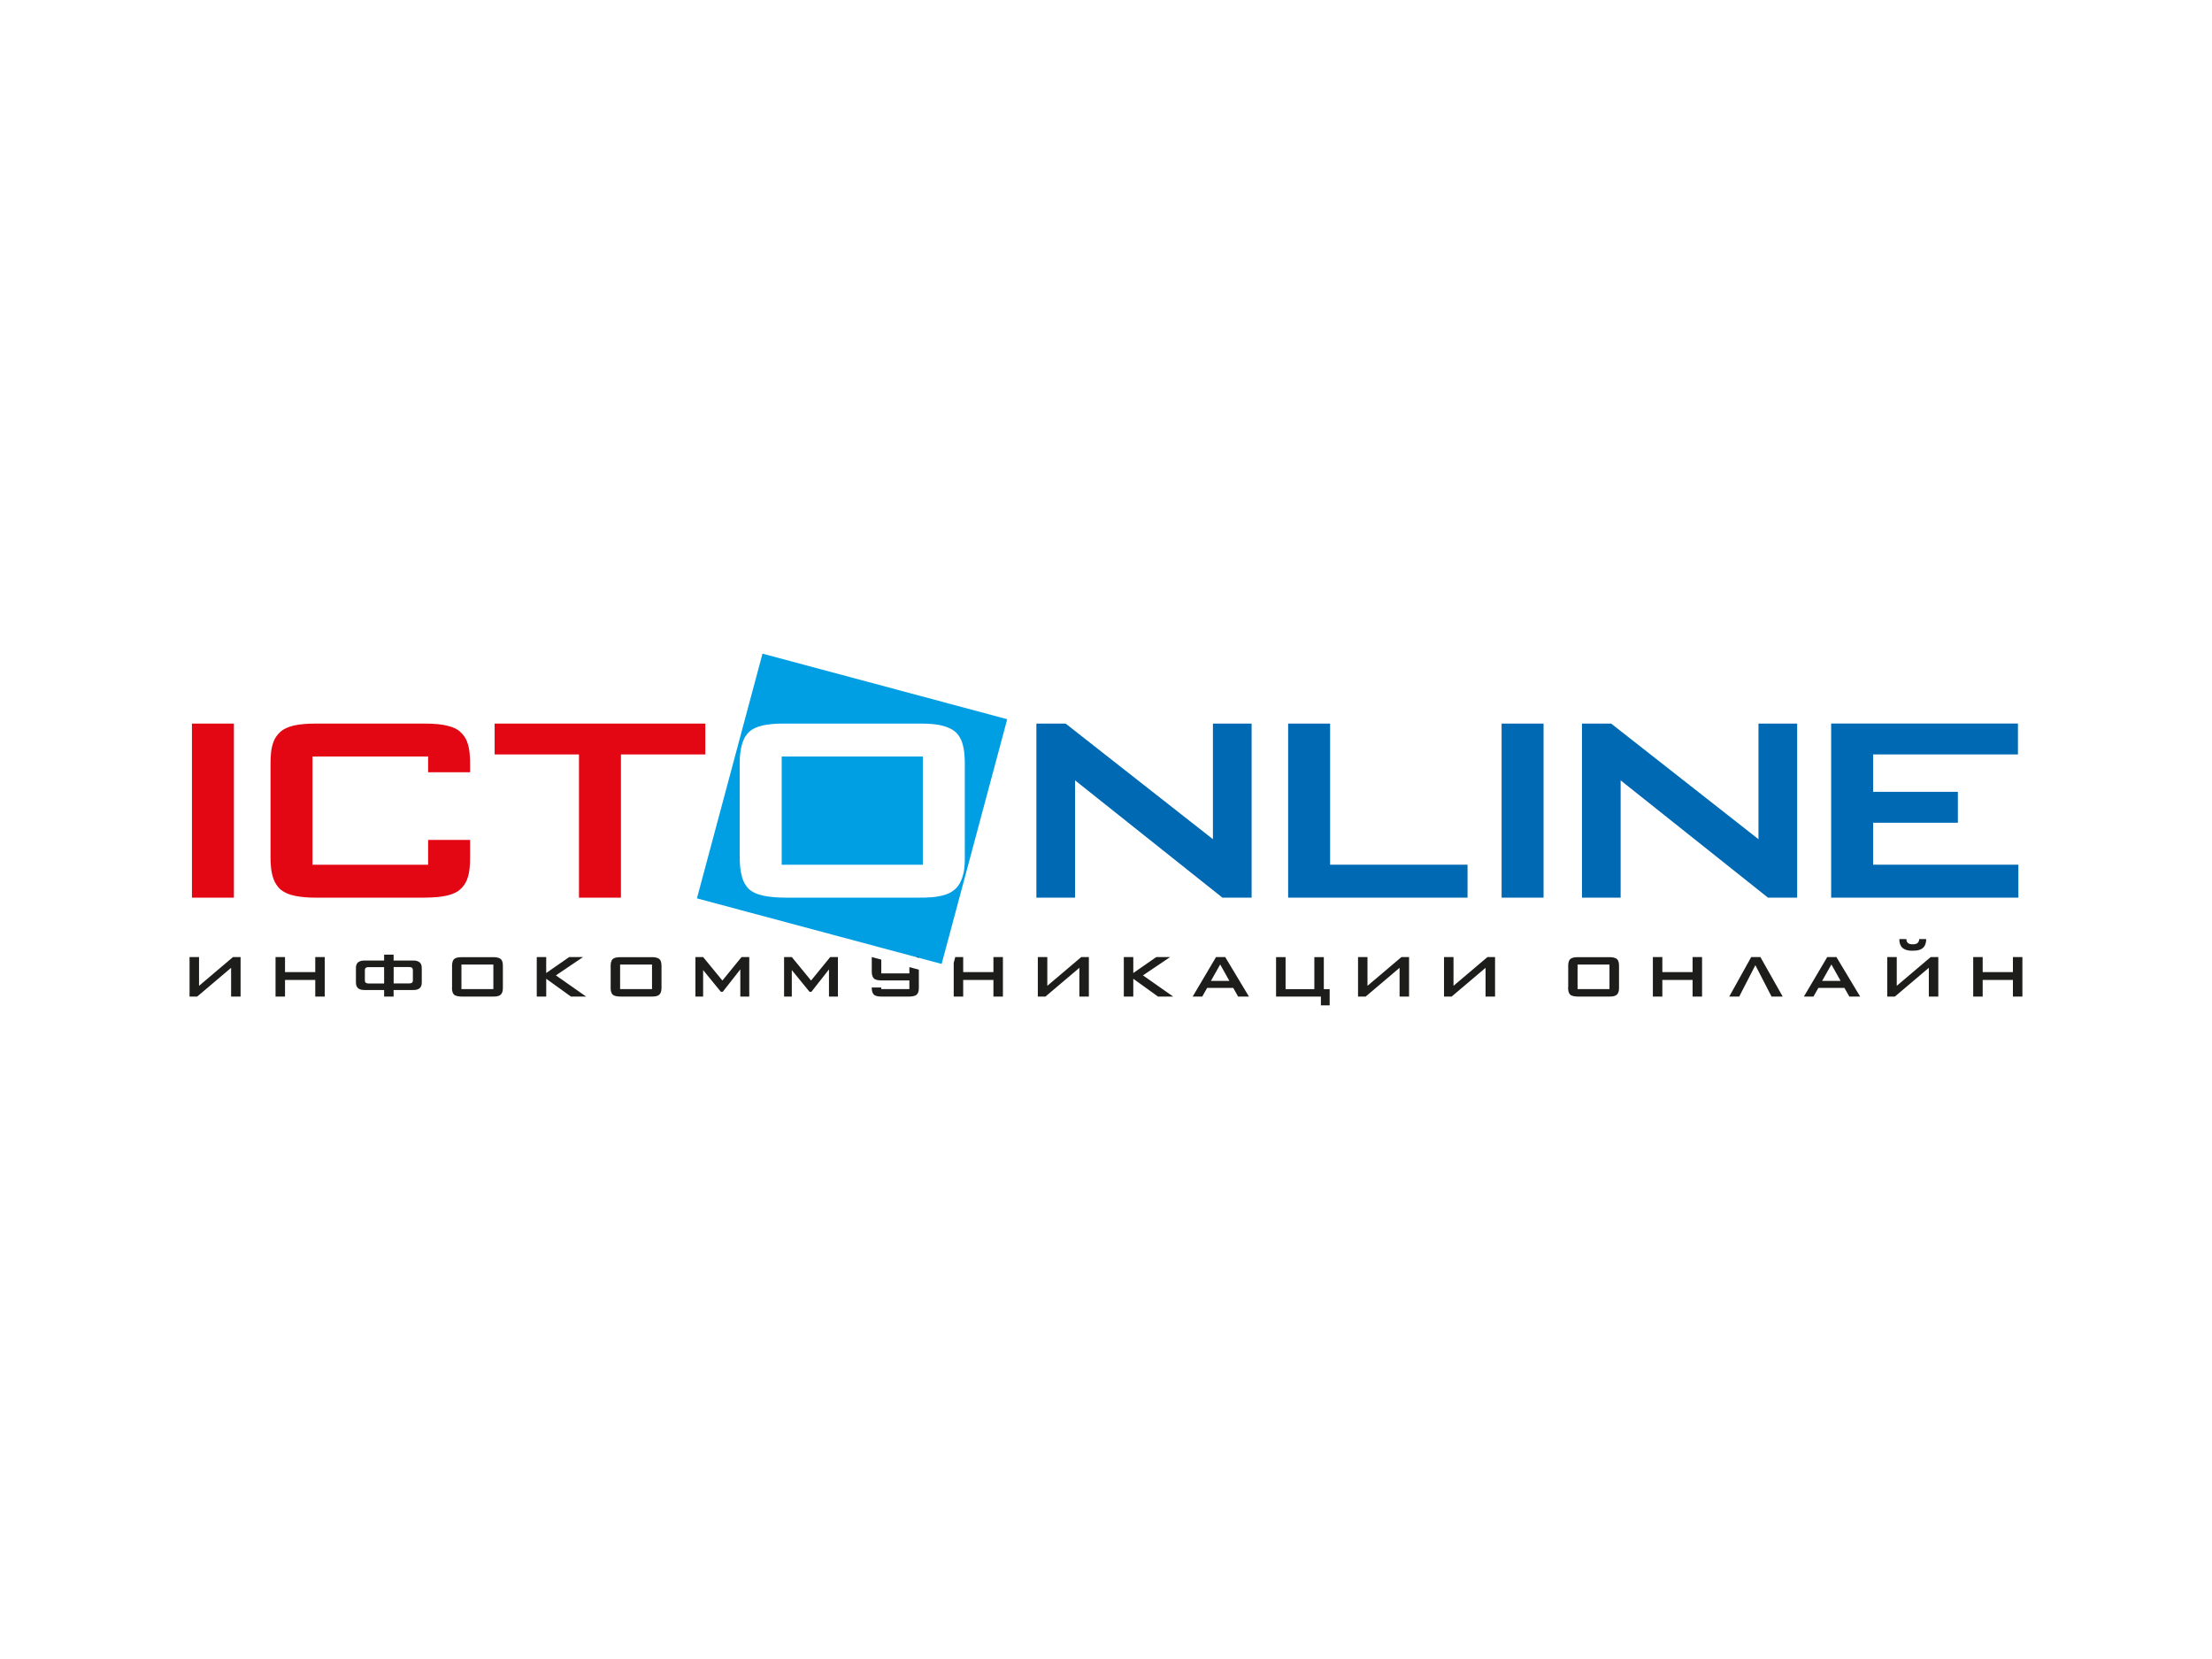
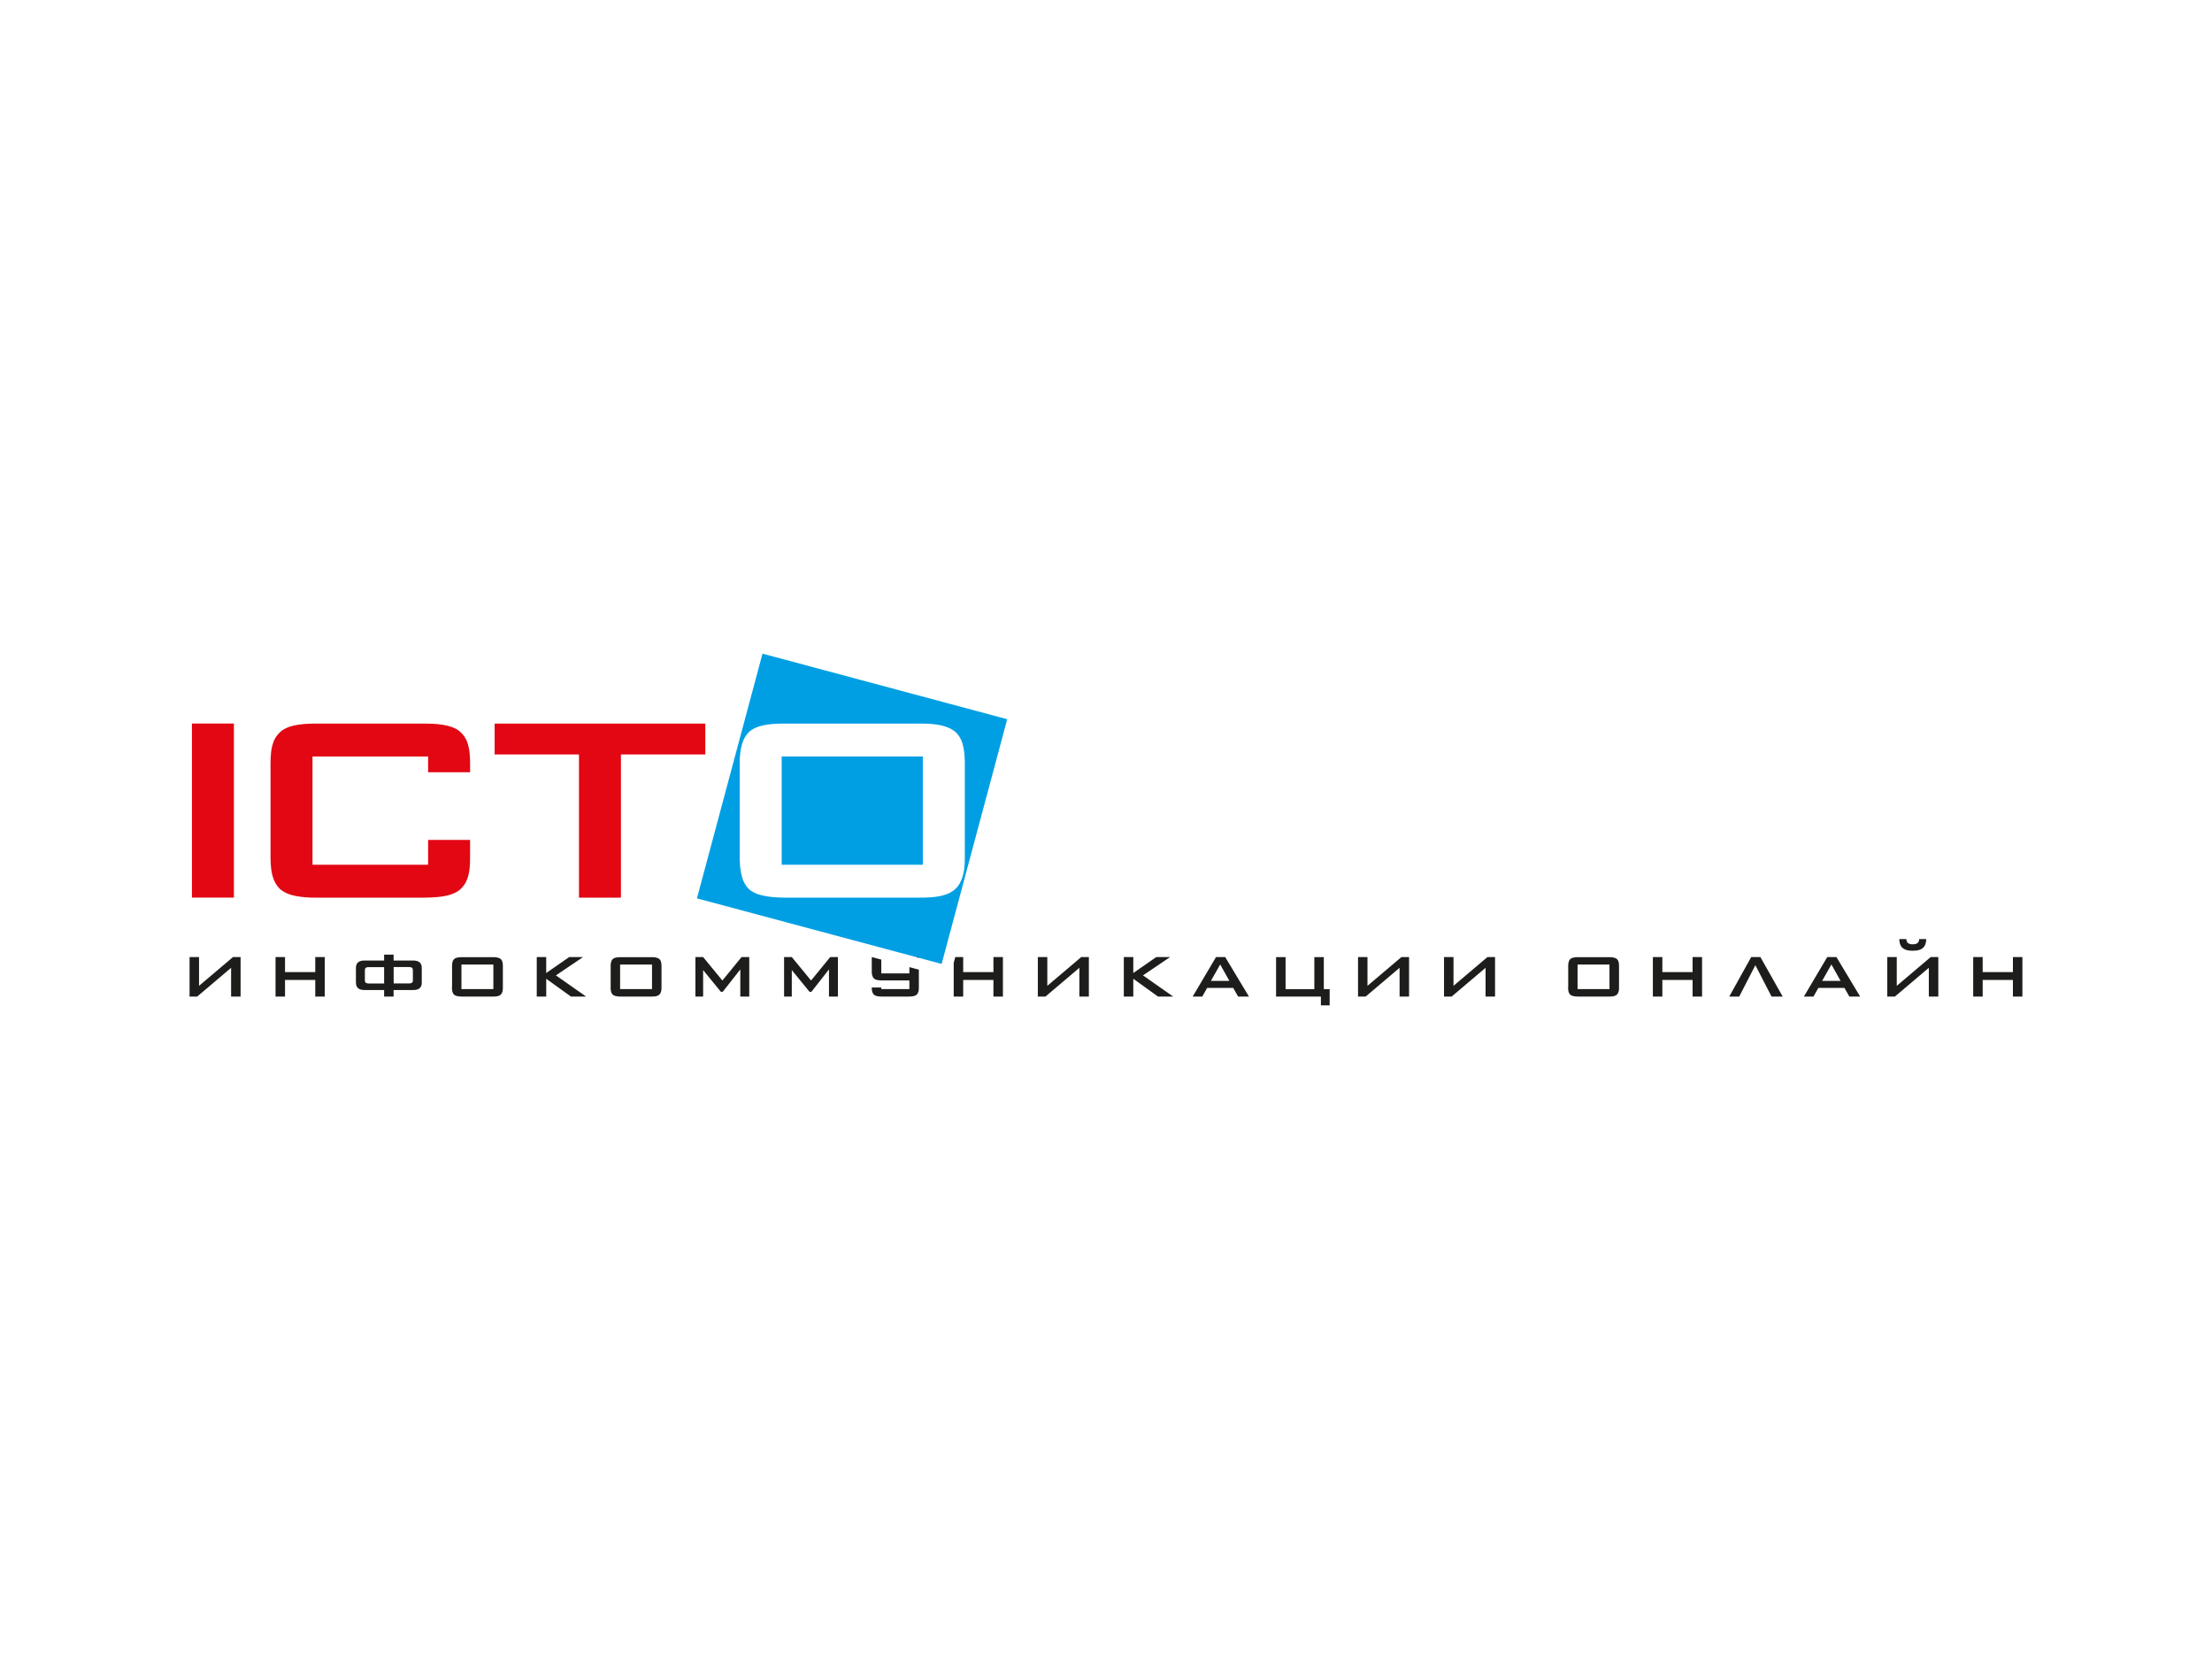
<svg xmlns="http://www.w3.org/2000/svg" id="ksb-soft" viewBox="0 0 700 525">
  <defs>
    <style>
      .cls-1 {
        fill: #fff;
      }

      .cls-2 {
        fill: #009fe3;
        fill-rule: evenodd;
      }

      .cls-3 {
        fill: #e30613;
      }

      .cls-4 {
        fill: #0069b4;
      }

      .cls-5 {
        fill: #1d1d1b;
      }
    </style>
  </defs>
  <rect class="cls-1" width="700" height="525" />
  <g>
    <polygon class="cls-2" points="318.74 227.6 241.3 206.85 220.55 284.29 297.99 305.04 318.74 227.6 318.74 227.6" />
-     <path class="cls-3" d="M196.51,238.75h26.69v-9.77h-66.67v9.77h26.69v45.31h13.28v-45.31h0Zm-61.03,27.06v7.84h-36.59v-34.25h36.59v4.99h13.28v-2.38c.02-1.19-.02-2.41-.15-3.69-.11-1.26-.39-2.47-.82-3.65-.46-1.17-1.17-2.19-2.15-3.08-.8-.8-2.1-1.43-3.91-1.89-1.78-.48-4.26-.72-7.42-.72h-34.38c-2.77,0-5.1,.2-6.92,.61-1.82,.43-3.26,1.08-4.28,2-.98,.89-1.69,1.91-2.15,3.08-.43,1.17-.72,2.39-.82,3.65-.11,1.28-.17,2.5-.15,3.69v29.04c-.02,1.15,.04,2.34,.17,3.6,.13,1.24,.39,2.45,.82,3.6,.43,1.17,1.11,2.19,2,3.08,1.28,1.08,2.91,1.82,4.88,2.19,2,.39,4.12,.56,6.45,.54h34.38c3.17-.02,5.64-.26,7.42-.72,1.8-.48,3.1-1.11,3.91-1.89,.98-.89,1.69-1.91,2.15-3.08,.43-1.17,.72-2.39,.82-3.65,.13-1.28,.17-2.5,.15-3.69v-5.23h-13.28Zm-61.46-36.83h-13.28v55.08h13.28v-55.08h0Z" />
+     <path class="cls-3" d="M196.51,238.75h26.69v-9.77h-66.67v9.77h26.69v45.31h13.28v-45.31h0Zm-61.03,27.06v7.84h-36.59v-34.25h36.59v4.99h13.28v-2.38c.02-1.19-.02-2.41-.15-3.69-.11-1.26-.39-2.47-.82-3.65-.46-1.17-1.17-2.19-2.15-3.08-.8-.8-2.1-1.43-3.91-1.89-1.78-.48-4.26-.72-7.42-.72h-34.38c-2.77,0-5.1,.2-6.92,.61-1.82,.43-3.26,1.08-4.28,2-.98,.89-1.69,1.91-2.15,3.08-.43,1.17-.72,2.39-.82,3.65-.11,1.28-.17,2.5-.15,3.69v29.04c-.02,1.15,.04,2.34,.17,3.6,.13,1.24,.39,2.45,.82,3.6,.43,1.17,1.11,2.19,2,3.08,1.28,1.08,2.91,1.82,4.88,2.19,2,.39,4.12,.56,6.45,.54h34.38c3.17-.02,5.64-.26,7.42-.72,1.8-.48,3.1-1.11,3.91-1.89,.98-.89,1.69-1.91,2.15-3.08,.43-1.17,.72-2.39,.82-3.65,.13-1.28,.17-2.5,.15-3.69v-5.23h-13.28m-61.46-36.83h-13.28v55.08h13.28v-55.08h0Z" />
    <path class="cls-1" d="M247.37,273.65v-34.25h44.66v34.25h-44.66Zm-13.28-2.61c-.02,.74,.02,1.72,.11,2.95,.09,1.24,.33,2.52,.7,3.82,.39,1.3,1.04,2.43,1.93,3.39,1.06,1.02,2.58,1.76,4.58,2.21,1.97,.43,4.32,.65,7.01,.65h42.58c1.28,.02,2.65-.02,4.08-.15,1.43-.11,2.82-.37,4.12-.8,1.32-.41,2.45-1.11,3.39-2.04,.82-.89,1.41-1.89,1.8-3.02,.41-1.11,.65-2.23,.78-3.34,.11-1.13,.17-2.13,.15-3.02v-29.69c.02-.82-.02-1.85-.11-3.1-.09-1.24-.3-2.52-.69-3.78-.39-1.28-1.04-2.37-1.93-3.28-.76-.72-1.67-1.26-2.71-1.65-1.04-.41-2.11-.69-3.23-.87-1.11-.15-2.17-.26-3.15-.3-1-.04-1.82-.04-2.5-.04h-43.1c-2.6,0-4.82,.2-6.62,.61-1.82,.43-3.21,1.08-4.19,2-.74,.69-1.32,1.52-1.74,2.47-.41,.93-.69,1.91-.89,2.93-.17,1-.28,1.95-.33,2.84-.04,.87-.04,1.61-.04,2.17v29.04h0Z" />
-     <path class="cls-4" d="M579.48,228.98v55.08h59.25v-10.42h-45.97v-13.28h26.82v-9.77h-26.82v-11.85h45.83v-9.77h-59.12Zm-69.61,0h-9.25v55.08h12.24v-37.11l46.62,37.11h9.24v-55.08h-12.24v36.59l-46.62-36.59h0Zm-21.4,0h-13.28v55.08h13.28v-55.08h0Zm-67.55,0h-13.28v55.08h56.77v-10.42h-43.49v-44.66h0Zm-83.7,0h-9.25v55.08h12.24v-37.11l46.62,37.11h9.25v-55.08h-12.24v36.59l-46.62-36.59h0Z" />
    <path class="cls-5" d="M627.43,302.87h-3v12.5h3v-5.26h9.57v5.26h3v-12.5h-3v4.76h-9.57v-4.76h0Zm-20.09-5.7c0,.16-.02,.34-.08,.55-.06,.21-.16,.4-.31,.57-.15,.16-.32,.29-.52,.36-.2,.08-.4,.13-.6,.15-.2,.02-.37,.03-.53,.03-.15,0-.32,0-.52-.03-.2-.02-.4-.07-.6-.15-.2-.07-.37-.2-.53-.36-.14-.17-.25-.36-.3-.57-.05-.21-.08-.39-.08-.55h-2.21c0,.29,.01,.59,.06,.9,.05,.31,.13,.6,.25,.89,.11,.29,.27,.54,.45,.76,.29,.33,.63,.58,1.03,.74,.39,.17,.8,.28,1.23,.33,.43,.05,.83,.08,1.22,.07,.39,0,.8-.02,1.22-.07,.43-.06,.83-.17,1.23-.33,.39-.17,.74-.41,1.03-.74,.19-.22,.34-.47,.45-.76,.12-.29,.2-.58,.25-.89,.05-.31,.07-.61,.06-.9h-2.21Zm-10.1,5.7v12.5h2.41l10.74-9.1v9.1h3v-12.5h-2.41l-10.74,9.1v-9.1h-3Zm-20.62,7.54l2.94-5.2,2.91,5.2h-5.86Zm1.62-7.54l-7.39,12.5h3.03l1.56-2.75h8.24l1.56,2.75h3.42l-7.51-12.5h-2.91Zm-24.06,0l-6.95,12.5h3.15l5.12-9.93,5.12,9.93h3.53l-7.06-12.5h-2.91Zm-28.12,0h-3v12.5h3v-5.26h9.57v5.26h3v-12.5h-3v4.76h-9.57v-4.76h0Zm-26.83,10.13v-7.77h10.1v7.77h-10.1Zm-3-.59c0,.17,0,.39,.03,.67,.02,.28,.07,.57,.16,.87,.09,.29,.23,.55,.44,.77,.24,.23,.58,.4,1.04,.5,.45,.1,.98,.15,1.58,.15h9.63c.29,0,.6,0,.92-.03,.32-.02,.64-.08,.93-.18,.3-.09,.55-.25,.77-.46,.19-.2,.32-.43,.41-.68,.09-.25,.15-.51,.18-.76,.02-.26,.04-.48,.03-.68v-6.74c0-.19,0-.42-.02-.7-.02-.28-.07-.57-.16-.86-.09-.29-.24-.54-.44-.74-.17-.16-.38-.29-.61-.37-.24-.09-.48-.16-.73-.2-.25-.03-.49-.06-.71-.07-.23,0-.41,0-.56,0h-9.74c-.59,0-1.09,.04-1.5,.14-.41,.1-.73,.25-.95,.45-.17,.16-.3,.35-.39,.56-.09,.21-.16,.43-.2,.66-.04,.23-.06,.44-.07,.65,0,.2,0,.36,0,.49v6.59h0Zm-39.26-9.54v12.5h2.41l10.74-9.1v9.1h3v-12.5h-2.41l-10.74,9.1v-9.1h-3Zm-27.21,0v12.5h2.41l10.74-9.1v9.1h3v-12.5h-2.42l-10.74,9.1v-9.1h-3Zm-25.94,0v12.5h14.19v2.78h2.77v-5.14h-1.85v-10.13h-3v10.13h-9.1v-10.13h-3Zm-20.62,7.54l2.94-5.2,2.91,5.2h-5.86Zm1.62-7.54l-7.39,12.5h3.03l1.56-2.75h8.24l1.56,2.75h3.42l-7.51-12.5h-2.91Zm-26.18,0h-3v12.5h3v-5.64l7.83,5.64h4.8l-9.57-6.71,8.59-5.79h-4.38l-7.27,5.05v-5.05h0Zm-30.21,0v12.5h2.41l10.74-9.1v9.1h3v-12.5h-2.41l-10.74,9.1v-9.1h-3Zm-23.62,0h-2.51l-.49,1.84v10.66h3v-5.26h9.57v5.26h3v-12.5h-3v4.76h-9.57v-4.76h0Zm-14.05,.24l-.9-.24h.9v.24h0Zm-14.89,9.37v.14c0,.59,.08,1.05,.22,1.4,.14,.35,.31,.6,.49,.76,.09,.09,.24,.18,.43,.27,.19,.09,.46,.17,.81,.23,.34,.06,.79,.09,1.33,.09h8.39c.53,0,1.01-.03,1.46-.12,.45-.08,.82-.25,1.1-.5,.21-.2,.37-.43,.46-.7,.1-.26,.16-.54,.19-.82,.02-.29,.03-.56,.03-.82v-5.56l-3-.8v1.99h-8.89v-4.37l-2.99-.8h-.02v4.7c0,.46,.06,.88,.19,1.25,.12,.37,.3,.66,.52,.85,.09,.09,.24,.18,.43,.27,.19,.09,.46,.17,.81,.23,.34,.06,.79,.09,1.33,.09h8.62v2.75h-8.89v-.52h-3Zm-25.3-9.61h-2.44v12.5h2.44v-8.39l5.62,6.88h.59l5.56-7.09v8.6h2.83v-12.5h-2.44l-6.06,7.42-6.09-7.42h0Zm-28.06,0h-2.44v12.5h2.44v-8.39l5.62,6.88h.59l5.56-7.09v8.6h2.83v-12.5h-2.44l-6.06,7.42-6.09-7.42h0Zm-26.27,10.13v-7.77h10.1v7.77h-10.1Zm-3-.59c0,.17,0,.39,.02,.67,.02,.28,.07,.57,.16,.87,.09,.29,.23,.55,.44,.77,.24,.23,.58,.4,1.03,.5,.45,.1,.98,.15,1.58,.15h9.63c.29,0,.6,0,.92-.03,.32-.02,.64-.08,.93-.18,.3-.09,.55-.25,.76-.46,.19-.2,.32-.43,.41-.68,.09-.25,.15-.51,.18-.76,.03-.26,.04-.48,.04-.68v-6.74c0-.19,0-.42-.03-.7-.02-.28-.07-.57-.16-.86-.09-.29-.23-.54-.44-.74-.17-.16-.38-.29-.61-.37-.24-.09-.48-.16-.73-.2-.25-.03-.49-.06-.71-.07-.23,0-.41,0-.56,0h-9.74c-.59,0-1.09,.04-1.5,.14-.41,.1-.73,.25-.95,.45-.17,.16-.3,.35-.39,.56-.09,.21-.16,.43-.2,.66-.04,.23-.06,.44-.07,.65,0,.2,0,.36,0,.49v6.59h0Zm-20.38-9.54h-3v12.5h3v-5.64l7.83,5.64h4.8l-9.57-6.71,8.59-5.79h-4.39l-7.27,5.05v-5.05h0Zm-26.83,10.13v-7.77h10.1v7.77h-10.1Zm-3-.59c0,.17,0,.39,.02,.67,.02,.28,.07,.57,.16,.87,.09,.29,.24,.55,.44,.77,.24,.23,.58,.4,1.04,.5,.45,.1,.98,.15,1.58,.15h9.63c.29,0,.6,0,.92-.03,.32-.02,.64-.08,.93-.18,.3-.09,.55-.25,.77-.46,.19-.2,.32-.43,.41-.68,.09-.25,.15-.51,.18-.76,.02-.26,.04-.48,.03-.68v-6.74c0-.19,0-.42-.02-.7-.02-.28-.07-.57-.16-.86-.09-.29-.24-.54-.44-.74-.17-.16-.38-.29-.61-.37-.24-.09-.48-.16-.73-.2-.25-.03-.49-.06-.71-.07-.23,0-.41,0-.56,0h-9.74c-.59,0-1.09,.04-1.5,.14-.41,.1-.73,.25-.95,.45-.17,.16-.3,.35-.39,.56-.09,.21-.16,.43-.2,.66-.04,.23-.06,.44-.07,.65,0,.2,0,.36,0,.49v6.59h0Zm-21.47-6.38v5.2h-4.71c-.09,0-.2,0-.33-.01-.13,0-.26-.03-.39-.06-.13-.03-.24-.07-.33-.13-.14-.11-.24-.23-.28-.37-.04-.15-.05-.29-.05-.42v-3.19c0-.14,.01-.28,.05-.42,.04-.14,.13-.27,.28-.38,.14-.1,.29-.16,.48-.18,.18-.02,.34-.03,.49-.02h4.8Zm7.8,0c.15,0,.32,0,.5,.02,.18,.02,.34,.08,.48,.18,.14,.11,.24,.23,.27,.38,.04,.15,.05,.29,.05,.42v3.19c0,.14,0,.28-.05,.42-.04,.14-.13,.27-.27,.37-.09,.06-.2,.1-.33,.13-.13,.03-.26,.05-.39,.06-.13,0-.24,.01-.33,.01h-4.71v-5.2h4.8Zm-4.8-3.93h-3v1.86h-5.95c-.21,0-.46,0-.75,.02-.29,.02-.58,.08-.87,.18-.29,.09-.56,.26-.79,.48-.24,.26-.4,.55-.47,.86-.07,.32-.1,.61-.09,.88v4.49c0,.2,.01,.41,.05,.64,.03,.22,.1,.44,.21,.66,.1,.22,.27,.41,.48,.6,.21,.16,.45,.29,.72,.36,.27,.08,.54,.12,.82,.15,.28,.02,.55,.02,.81,.02h5.83v2.07h3v-2.07h5.83c.26,0,.53,0,.81-.02,.28-.02,.56-.07,.82-.15,.27-.07,.5-.2,.72-.36,.22-.18,.37-.38,.48-.6,.1-.22,.18-.44,.21-.66,.03-.22,.05-.43,.04-.64v-4.49c0-.28-.02-.57-.09-.88-.07-.32-.23-.6-.47-.86-.23-.22-.49-.38-.79-.48-.29-.1-.58-.16-.87-.18-.29-.02-.54-.03-.75-.02h-5.94v-1.86h0Zm-34.36,.77h-3v12.5h3v-5.26h9.57v5.26h3v-12.5h-3v4.76h-9.57v-4.76h0Zm-30.21,0v12.5h2.41l10.74-9.1v9.1h3v-12.5h-2.41l-10.74,9.1v-9.1h-3Z" />
  </g>
</svg>